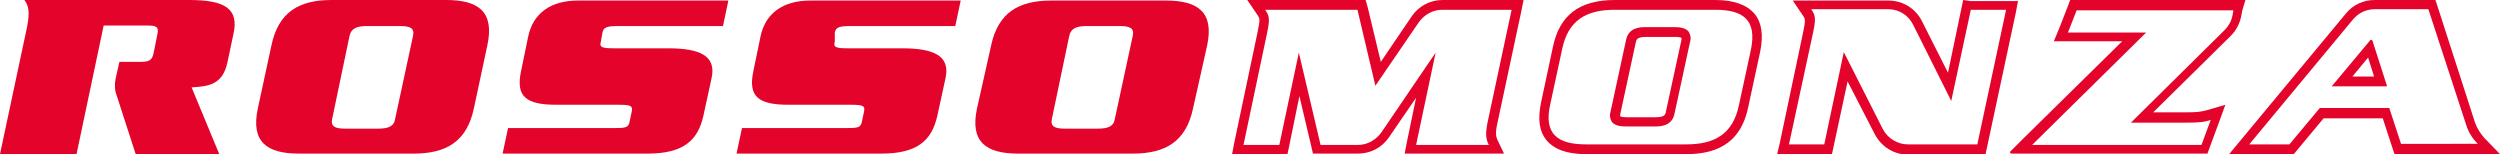
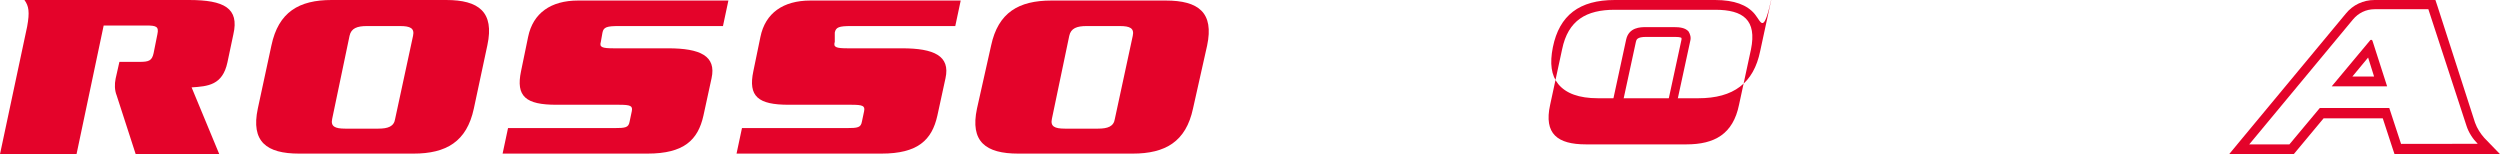
<svg xmlns="http://www.w3.org/2000/svg" version="1.1" id="logosvg" x="0px" y="0px" viewBox="0 0 460.6 28.4" style="enable-background:new 0 0 460.6 28.4;" xml:space="preserve">
  <g>
    <path fill="#e4032a" d="M50,8.4C51.3,2.2,55.1,0,61.1,0h21.1c6,0,8.9,2.2,7.6,8.3L87.3,20c-1.3,6.1-5.1,8.3-11.1,8.3H55.1 c-6,0-8.9-2.2-7.6-8.3L50,8.4z M61.2,21.9c-0.3,1.4,0.5,1.8,2.4,1.8h6.1c1.8,0,2.9-0.4,3.1-1.8l3.3-15.3c0.3-1.4-0.5-1.8-2.4-1.8 h-6.1c-1.8,0-2.9,0.4-3.2,1.8L61.2,21.9z" />
    <path fill="#e4032a" d="M182.6,8.4c1.3-6.1,5.1-8.3,11.1-8.3h21.1c6,0,8.9,2.2,7.6,8.3L219.8,20c-1.3,6.1-5.1,8.3-11.1,8.3h-21.1 c-6,0-8.9-2.2-7.6-8.3L182.6,8.4z M193.8,21.9c-0.3,1.4,0.5,1.8,2.4,1.8h6.1c1.8,0,2.9-0.4,3.1-1.8l3.3-15.3 c0.3-1.4-0.5-1.8-2.4-1.8h-6.1c-1.8,0-2.9,0.4-3.2,1.8L193.8,21.9z" />
    <path fill="#e4032a" d="M34.8,0H4.5c0.8,1.1,1,2.2,0.5,4.9L0,28.4h14.1l5-23.7H27c1.8,0,2.3,0.2,2,1.6l-0.7,3.5 c-0.3,1.4-0.9,1.6-2.6,1.6H22l-0.7,3.1c-0.2,1-0.2,2.1,0.2,3.1L25,28.4h15.4l-5.1-12.3c3-0.2,5.7-0.4,6.6-4.6L43,6.3 C44.1,1.5,41.3,0,34.8,0z" />
    <path fill="#e4032a" d="M111,6c0.2-1,0.8-1.2,3-1.2h19.2l1-4.7l-27.7,0c-5,0-8.3,2.3-9.2,6.7l-1.3,6.3c-1,4.7,0.9,6.2,6.5,6.2h11.5 c2.2,0,2.6,0.2,2.4,1.2l-0.4,1.9c-0.2,1.1-0.7,1.2-2.9,1.2H93.6l-1,4.7l26.7,0c6.7,0,9.3-2.5,10.3-7l1.5-6.9c0.9-4.1-2.1-5.5-8-5.5 h-10c-2.2,0-2.7-0.2-2.4-1.2L111,6z" />
    <path fill="#e4032a" d="M153.8,6c0.2-1,0.8-1.2,3-1.2H176l1-4.7l-27.7,0c-5,0-8.3,2.3-9.2,6.7l-1.3,6.3c-1,4.7,0.9,6.2,6.5,6.2h11.5 c2.2,0,2.6,0.2,2.4,1.2l-0.4,1.9c-0.2,1.1-0.7,1.2-2.9,1.2h-19.2l-1,4.7l26.7,0c6.7,0,9.3-2.5,10.3-7l1.5-6.9c0.9-4.1-2.1-5.5-8-5.5 h-10c-2.2,0-2.7-0.2-2.4-1.2L153.8,6z" />
-     <path fill="#e4032a" d="M278.5,1.8l-4.4,20.6c-0.5,2.4-0.3,3.3,0.2,4.3h-13.4l3.6-17l-10,14.7c-1,1.4-2.6,2.3-4.3,2.3l-6.9,0l-4-17 l-3.6,17h-6.6l4.3-20.4c0.6-2.8,0.5-3.3-0.3-4.5h17l3.3,14l8-11.7c1-1.4,2.6-2.3,4.3-2.3H278.5 M280.7,0h-2.2h-12.7 c-2.3,0-4.4,1.1-5.7,3l-5.7,8.4L252,1.4L251.6,0h-1.4h-17h-3.4l1.9,2.8c0.4,0.6,0.5,0.7,0,3.1l-4.3,20.4l-0.4,2.1h2.2h6.6h1.4 l0.3-1.4l1.9-9.3l2.2,9.3l0.3,1.3l1.4,0l6.9,0c2.3,0,4.4-1.1,5.7-3l5-7.3l-1.7,8.2l-0.4,2.1h2.2h13.4h2.7l-1.2-2.5 c-0.2-0.5-0.5-1,0-3.2l4.4-20.6L280.7,0L280.7,0z" />
-     <path fill="#e4032a" d="M363.1,1.8l6.5,0l-5.3,24.8h-12.8c-1.9,0-3.7-1.1-4.6-2.8l-7.2-14.2l-3.6,17l-6.5,0L334,6.2 c0.6-2.8,0.5-3.3-0.3-4.5h14.2c2,0,3.7,1.1,4.6,2.9l7,14L363.1,1.8 M361.7,0l-0.3,1.4l-2.5,12l-4.8-9.5c-1.2-2.4-3.6-3.8-6.2-3.8 h-14.2h-3.4l1.9,2.8c0.4,0.6,0.5,0.7,0,3.1l-4.3,20.4l-0.5,2.1l2.2,0l6.5,0l1.4,0l0.3-1.4l2.6-12.1l5,9.7c1.2,2.3,3.5,3.8,6.2,3.8 h12.8h1.4l0.3-1.4l5.3-24.8l0.4-2.1l-2.2,0l-6.5,0L361.7,0L361.7,0z" />
-     <path fill="#e4032a" d="M411.5,1.8l-0.2,1.1c-0.2,1-0.7,1.9-1.4,2.6l-17.3,17.1h9.8c3,0,3.6-0.1,4.9-0.5l-1.7,4.6h-31.2l21-20.7H381 l1.6-4.1H411.5 M413.7,0h-2.2h-28.9h-1.2L381,1.1l-1.6,4.1l-1,2.4h2.6h10l-18,17.7l-2.6,2.6c-0.2,0.1,0,0.4,0.2,0.4h3.7h31.2h1.2 l0.4-1.1l1.7-4.6l1.2-3.3l-3.4,1c-1.2,0.3-1.5,0.4-4.4,0.4h-5.5l14.3-14.1c1-1,1.6-2.2,1.9-3.5l0.2-1.1L413.7,0L413.7,0z" />
    <path fill="#e4032a" d="M457.7,25.4c-0.7-0.8-1.3-1.7-1.7-2.8l-6.9-21.4L448.7,0h-1.3h-9.9c-2.1,0-4,0.9-5.3,2.5l-19.1,23l-2.4,2.9 h3.7h7.4h0.8l0.5-0.6l5-6H439l1.8,5.5l0.4,1.2h1.3h14h4.2L457.7,25.4z M442.4,26.6l-2.2-6.7h-12.8l-5.6,6.7h-7.4l19.1-23 c1-1.2,2.4-1.9,4-1.9h9.9l7,21.4c0.4,1.3,1.2,2.5,2.1,3.4H442.4z" />
    <path fill="#e4032a" d="M429.6,15.9h10.2l-2.7-8.4c-0.1-0.2-0.3-0.2-0.4-0.1L429.6,15.9z M433.4,14.1l2.9-3.5l1.1,3.5H433.4z" />
-     <path fill="#e4032a" d="M323.3,2.6C321.9,0.9,319.5,0,316,0h-18.5c-6.5,0-10.2,2.8-11.4,8.7L283.9,19c-0.6,3-0.3,5.2,1,6.8 c1.4,1.7,3.8,2.6,7.3,2.6h18.5c6.5,0,10.2-2.8,11.4-8.7l2.2-10.2C324.9,6.5,324.6,4.2,323.3,2.6z M322.6,9.1l-2.2,10.2 c-1.1,5.4-4.5,7.3-9.7,7.3h-18.5c-5.2,0-7.8-1.9-6.6-7.3l2.2-10.2c1.1-5.4,4.5-7.3,9.7-7.3H316C321.2,1.8,323.7,3.7,322.6,9.1z" />
+     <path fill="#e4032a" d="M323.3,2.6C321.9,0.9,319.5,0,316,0h-18.5c-6.5,0-10.2,2.8-11.4,8.7c-0.6,3-0.3,5.2,1,6.8 c1.4,1.7,3.8,2.6,7.3,2.6h18.5c6.5,0,10.2-2.8,11.4-8.7l2.2-10.2C324.9,6.5,324.6,4.2,323.3,2.6z M322.6,9.1l-2.2,10.2 c-1.1,5.4-4.5,7.3-9.7,7.3h-18.5c-5.2,0-7.8-1.9-6.6-7.3l2.2-10.2c1.1-5.4,4.5-7.3,9.7-7.3H316C321.2,1.8,323.7,3.7,322.6,9.1z" />
    <path fill="#e4032a" d="M308.5,5h-5.3c-0.9,0-3.1,0-3.6,2.3l-2.9,13.4v0c-0.2,0.7,0,1.3,0.3,1.8c0.6,0.7,1.7,0.8,2.6,0.8h5.3 c0.9,0,3.1,0,3.6-2.3l2.9-13.4c0.2-0.7,0-1.3-0.3-1.8C310.5,5.1,309.4,5,308.5,5z M309.8,7.3l-2.9,13.4c-0.1,0.4-0.2,0.9-1.9,0.9 h-5.3c-1.1,0-1.2-0.2-1.2-0.2c0,0,0-0.1,0-0.3l2.9-13.4c0.1-0.4,0.2-0.9,1.9-0.9h5.3c1.1,0,1.2,0.2,1.2,0.2 C309.8,7,309.8,7,309.8,7.3z" />
  </g>
</svg>